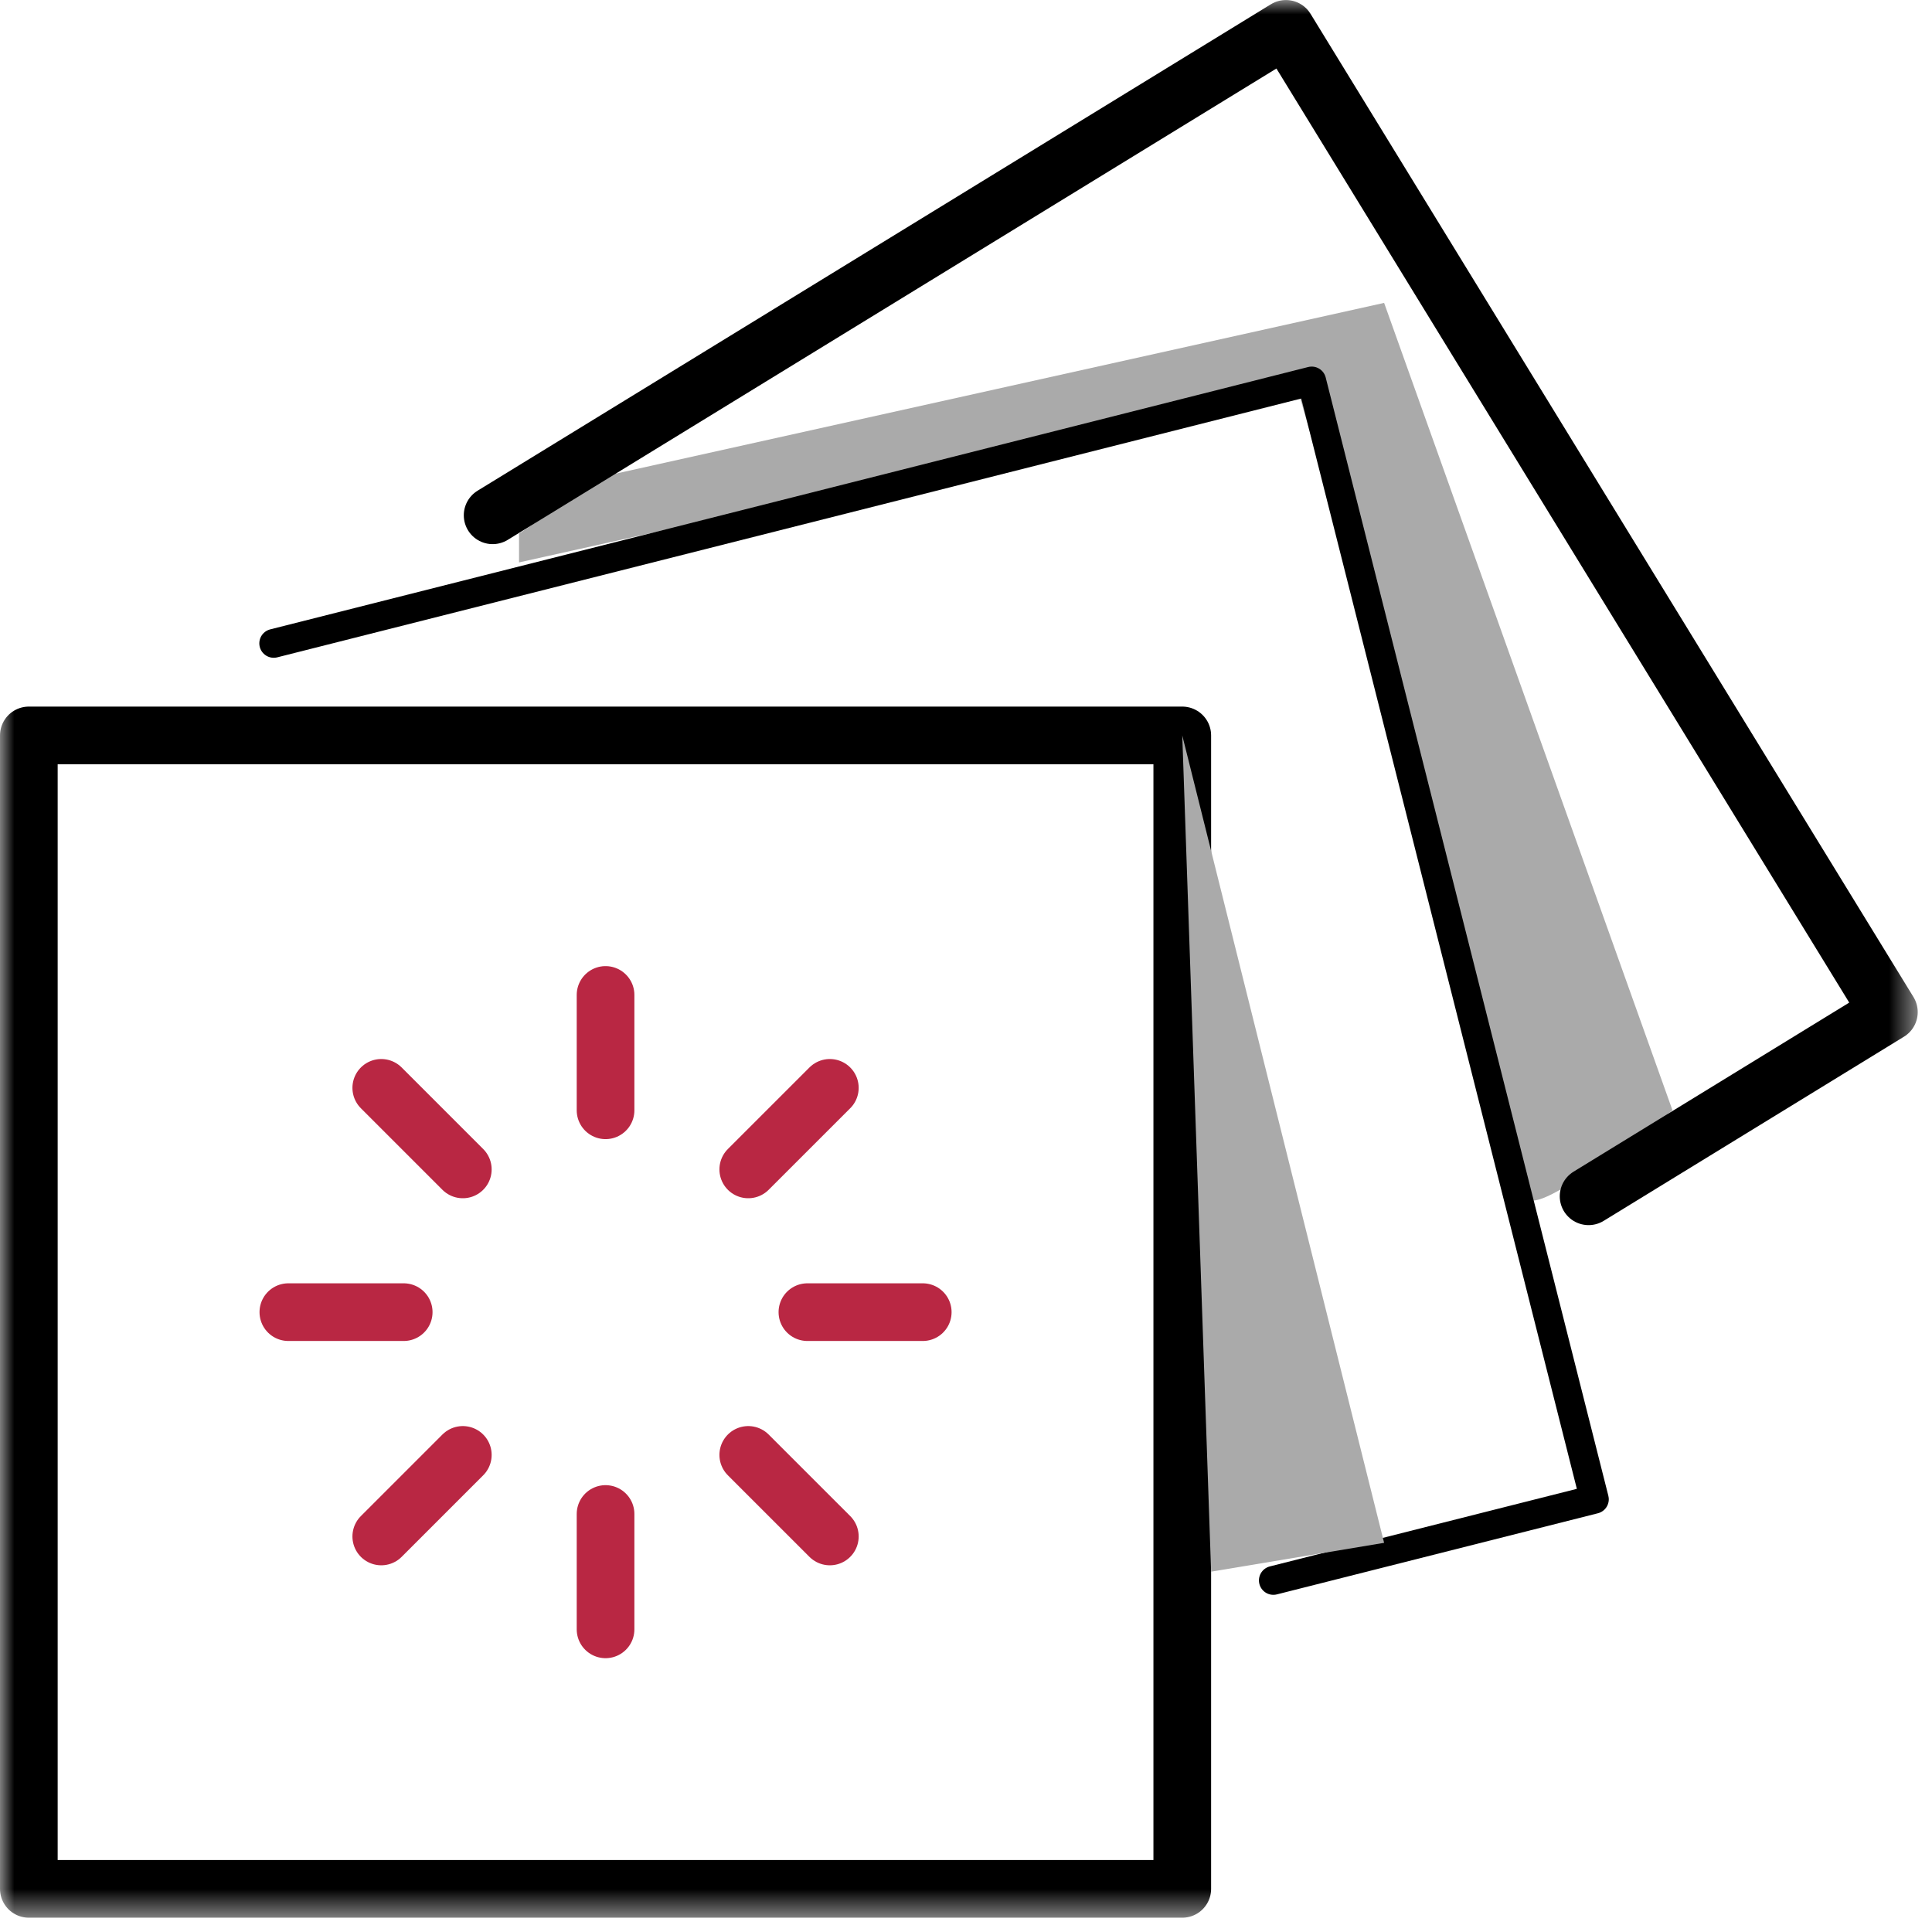
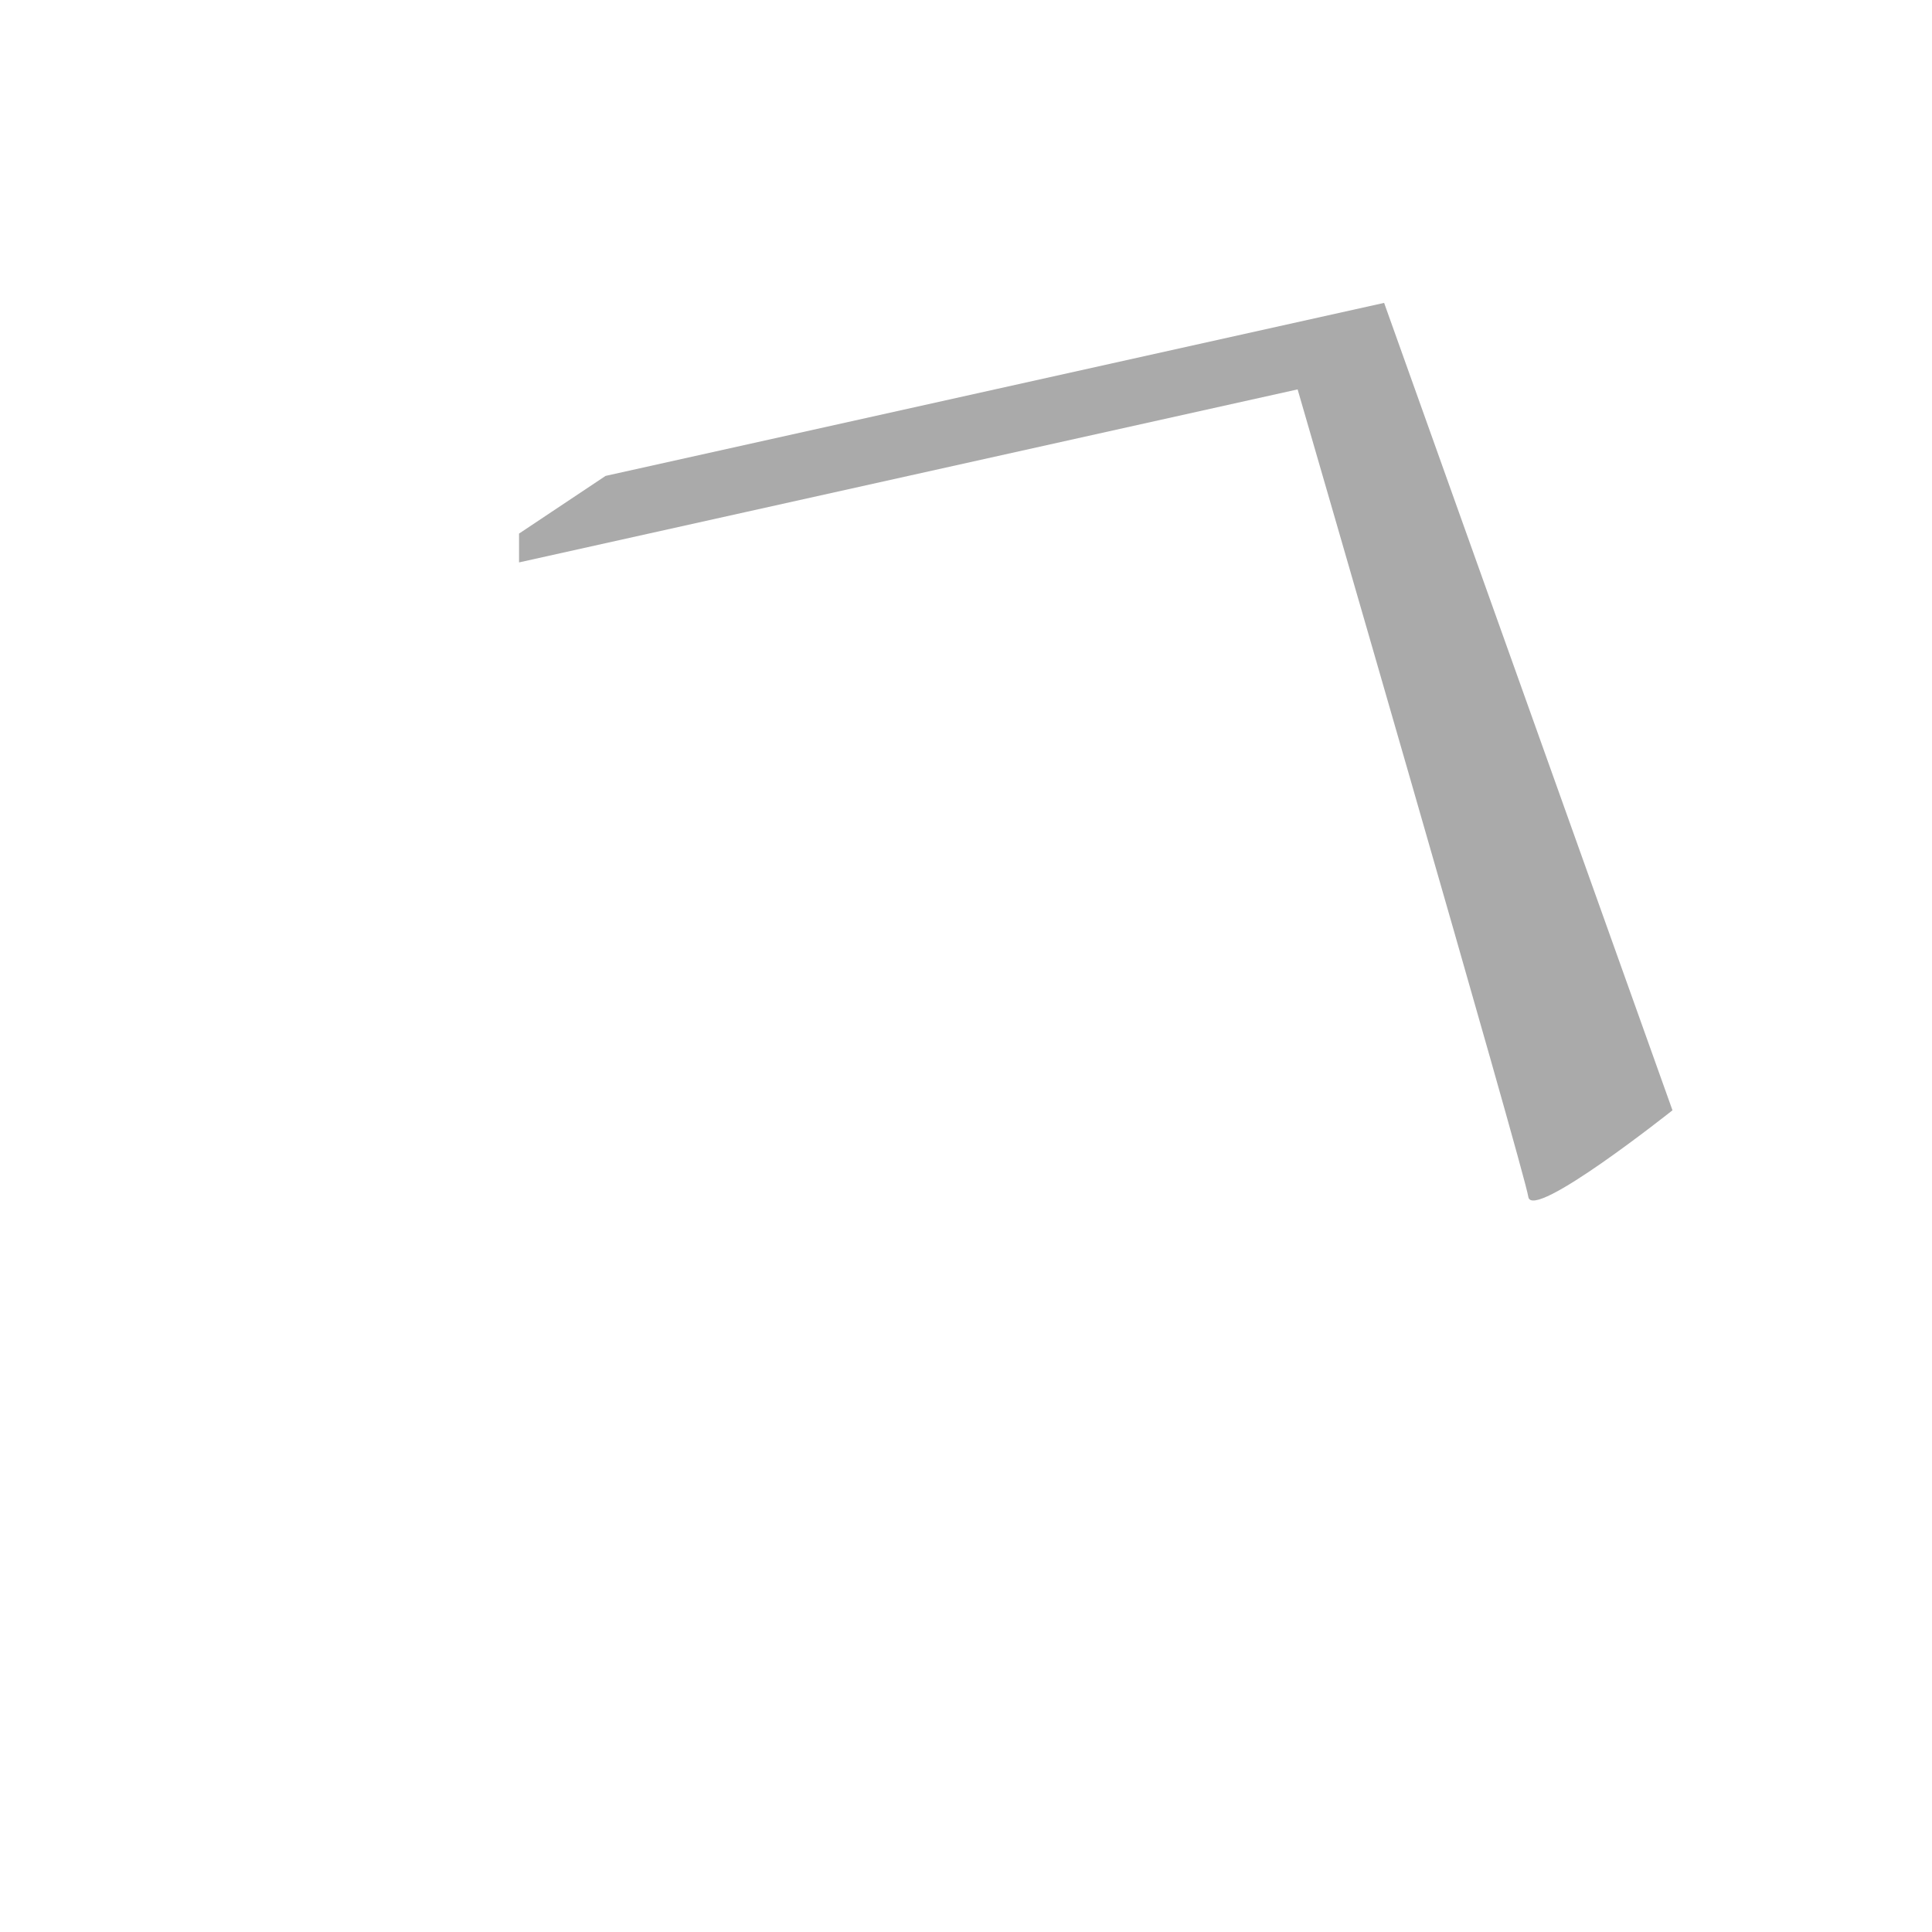
<svg xmlns="http://www.w3.org/2000/svg" xmlns:xlink="http://www.w3.org/1999/xlink" viewBox="0 0 67 67">
  <defs>
-     <path id="page_1_1-a" d="M0 66.504L66.505 66.504 66.505 0 0 0z" />
+     <path id="page_1_1-a" d="M0 66.504z" />
  </defs>
  <g fill="none" fill-rule="evenodd">
    <path fill="#AAA" d="M18,18.504 L21,16.504 L48,10.504 L58,38.504 C58,38.504 53.125,42.379 53,41.504 C52.875,40.629 45,13.504 45,13.504 L18,19.504 L18,18.504 Z" />
    <mask id="page_1_1-b" fill="#fff">
      <use xlink:href="#page_1_1-a" />
    </mask>
    <path stroke="#000" stroke-linecap="round" stroke-linejoin="round" stroke-width="2" mask="url(#page_1_1-b)" d="M1 65.504L41 65.504 41 25.504 1 25.504z" />
    <path stroke="#000" stroke-linecap="round" stroke-linejoin="round" mask="url(#page_1_1-b)" d="M9.493 22.311L45.489 13.213 55.291 51.994 44.159 54.807" />
-     <path fill="#AAA" mask="url(#page_1_1-b)" d="M41 25.504L48 53.504 42 54.504z" />
-     <path stroke="#000" stroke-linecap="round" stroke-linejoin="round" stroke-width="2" mask="url(#page_1_1-b)" d="M17.084 17.87L44.595 1.001 65.505 35.099 55.091 41.486" />
    <path stroke="#B92743" stroke-linecap="round" stroke-linejoin="round" stroke-width="2" d="M21 34.504L21 38.504M32 45.504L28 45.504M21 56.504L21 52.504M10 45.504L14 45.504M28.778 37.726L25.949 40.554M28.778 53.283L25.949 50.455M13.222 53.283L16.05 50.455M13.222 37.726L16.05 40.554" mask="url(#page_1_1-b)" />
  </g>
</svg>